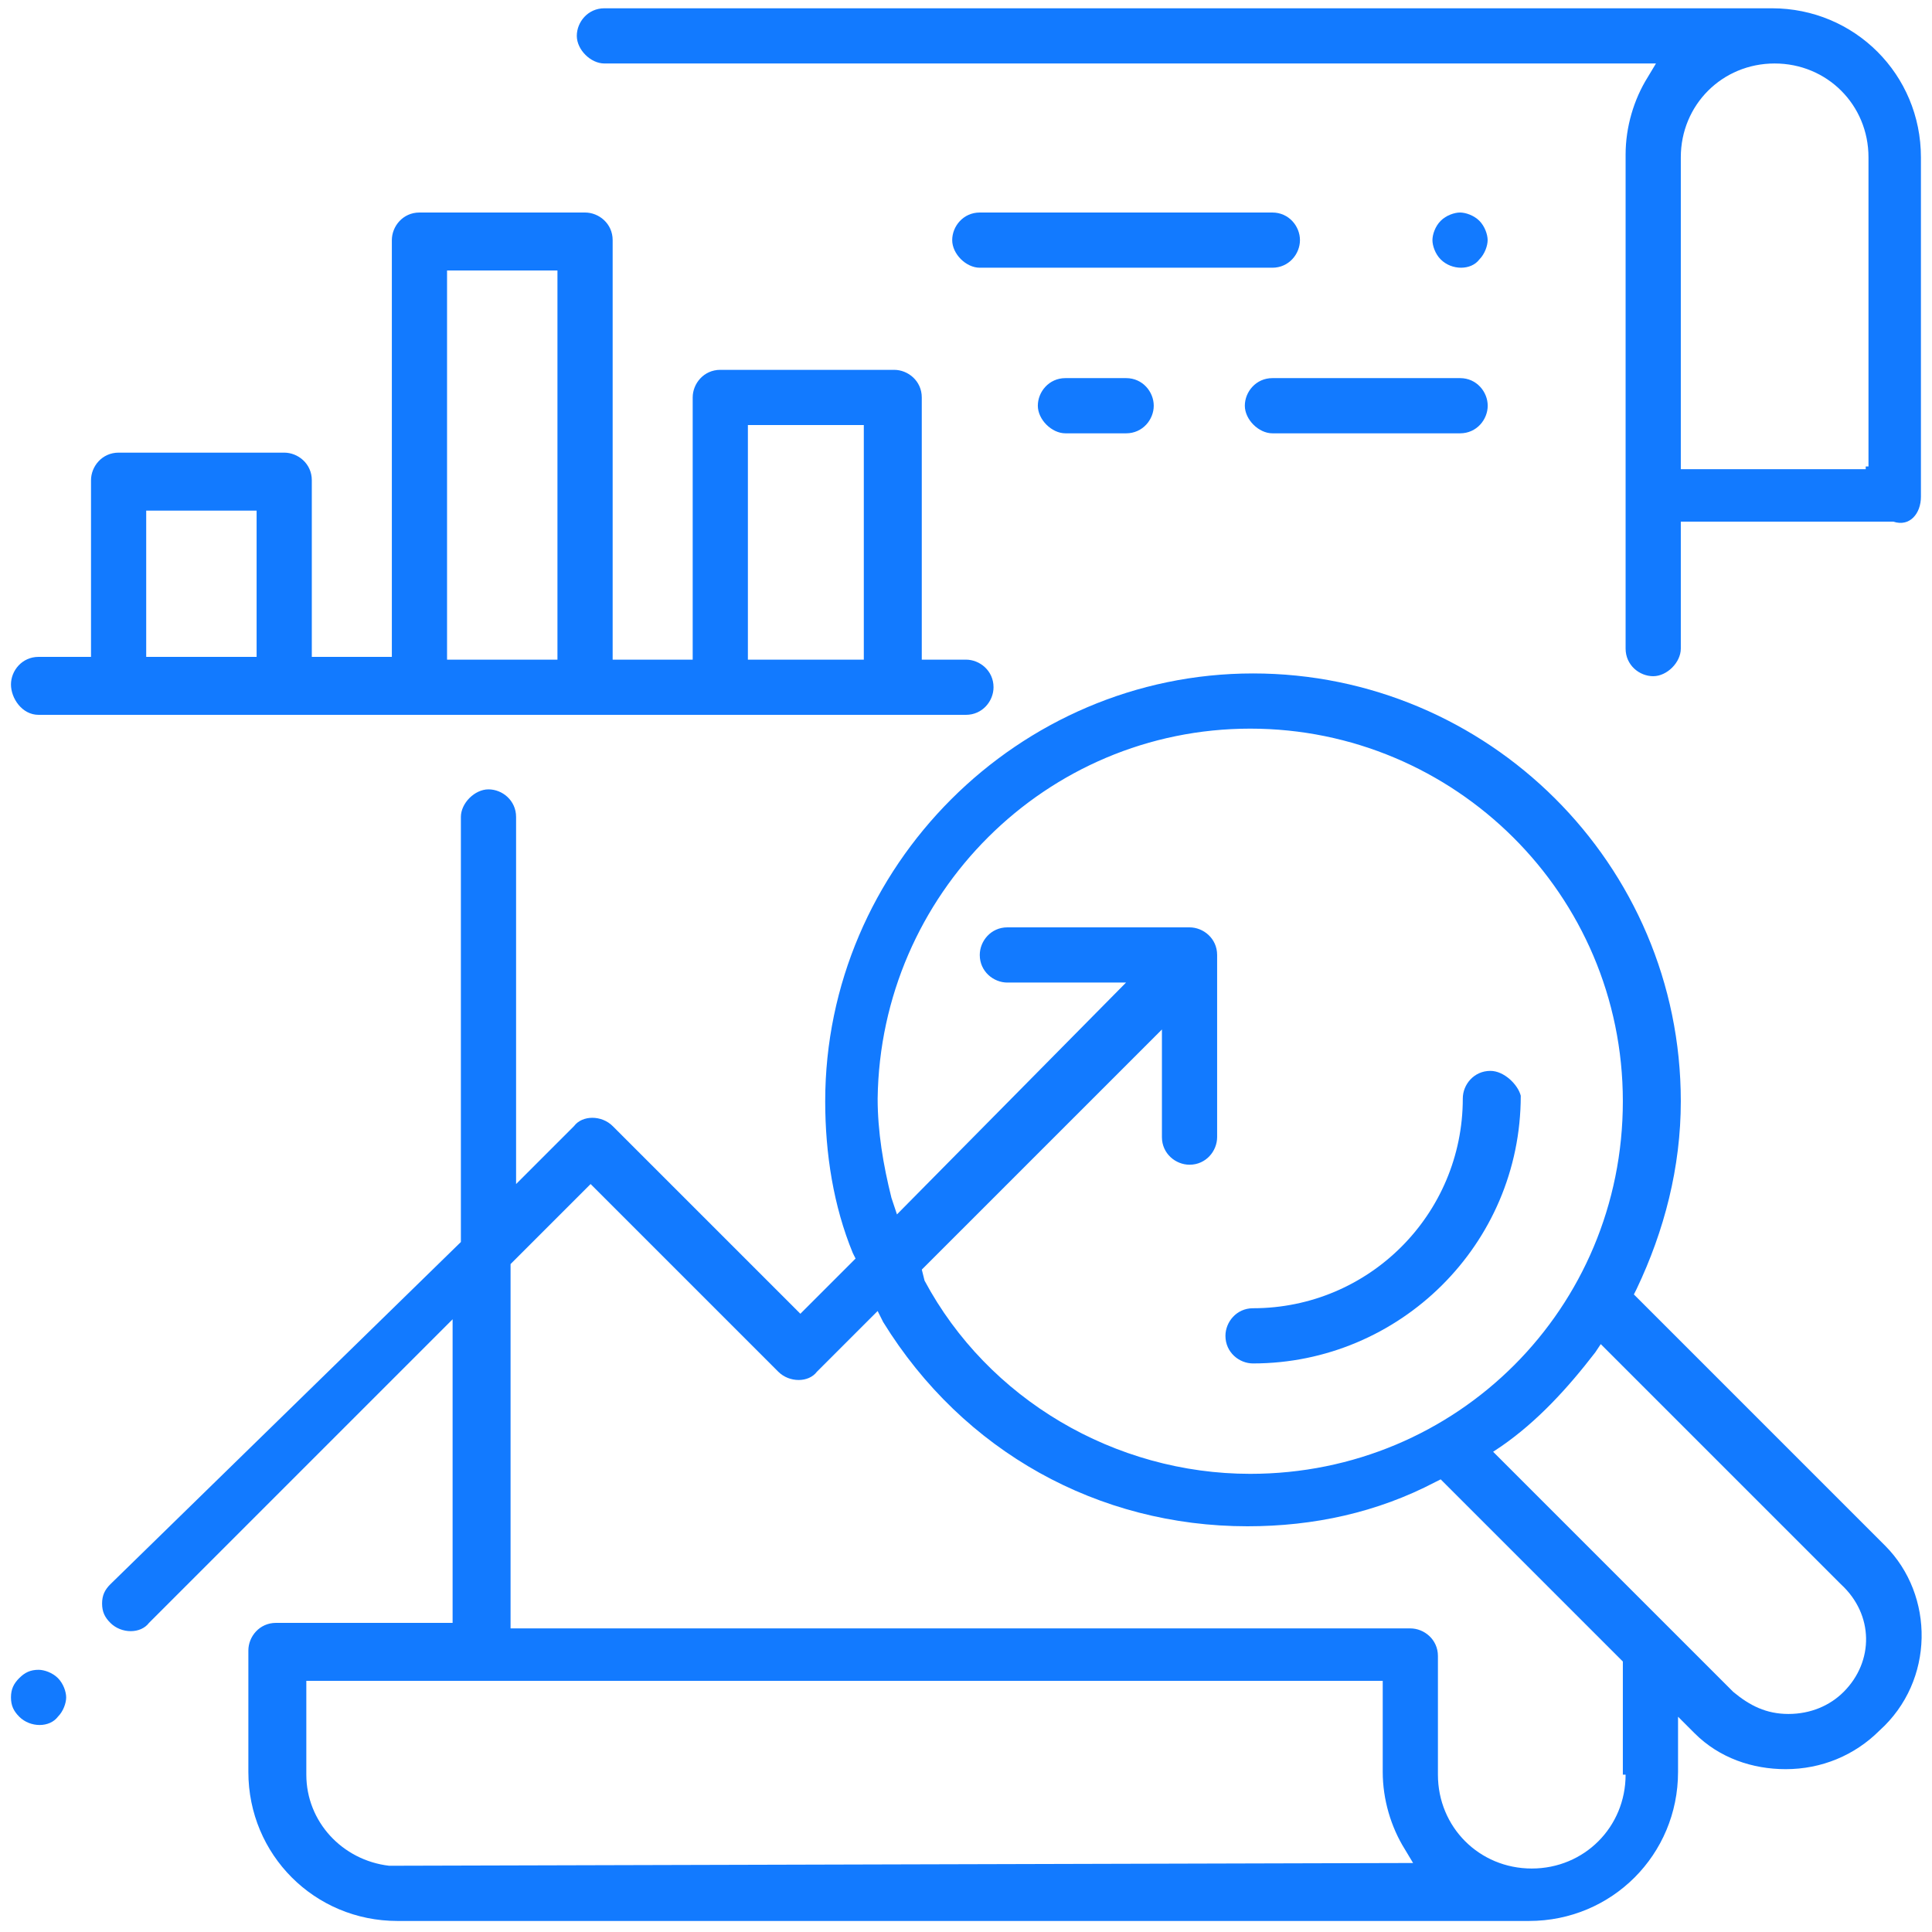
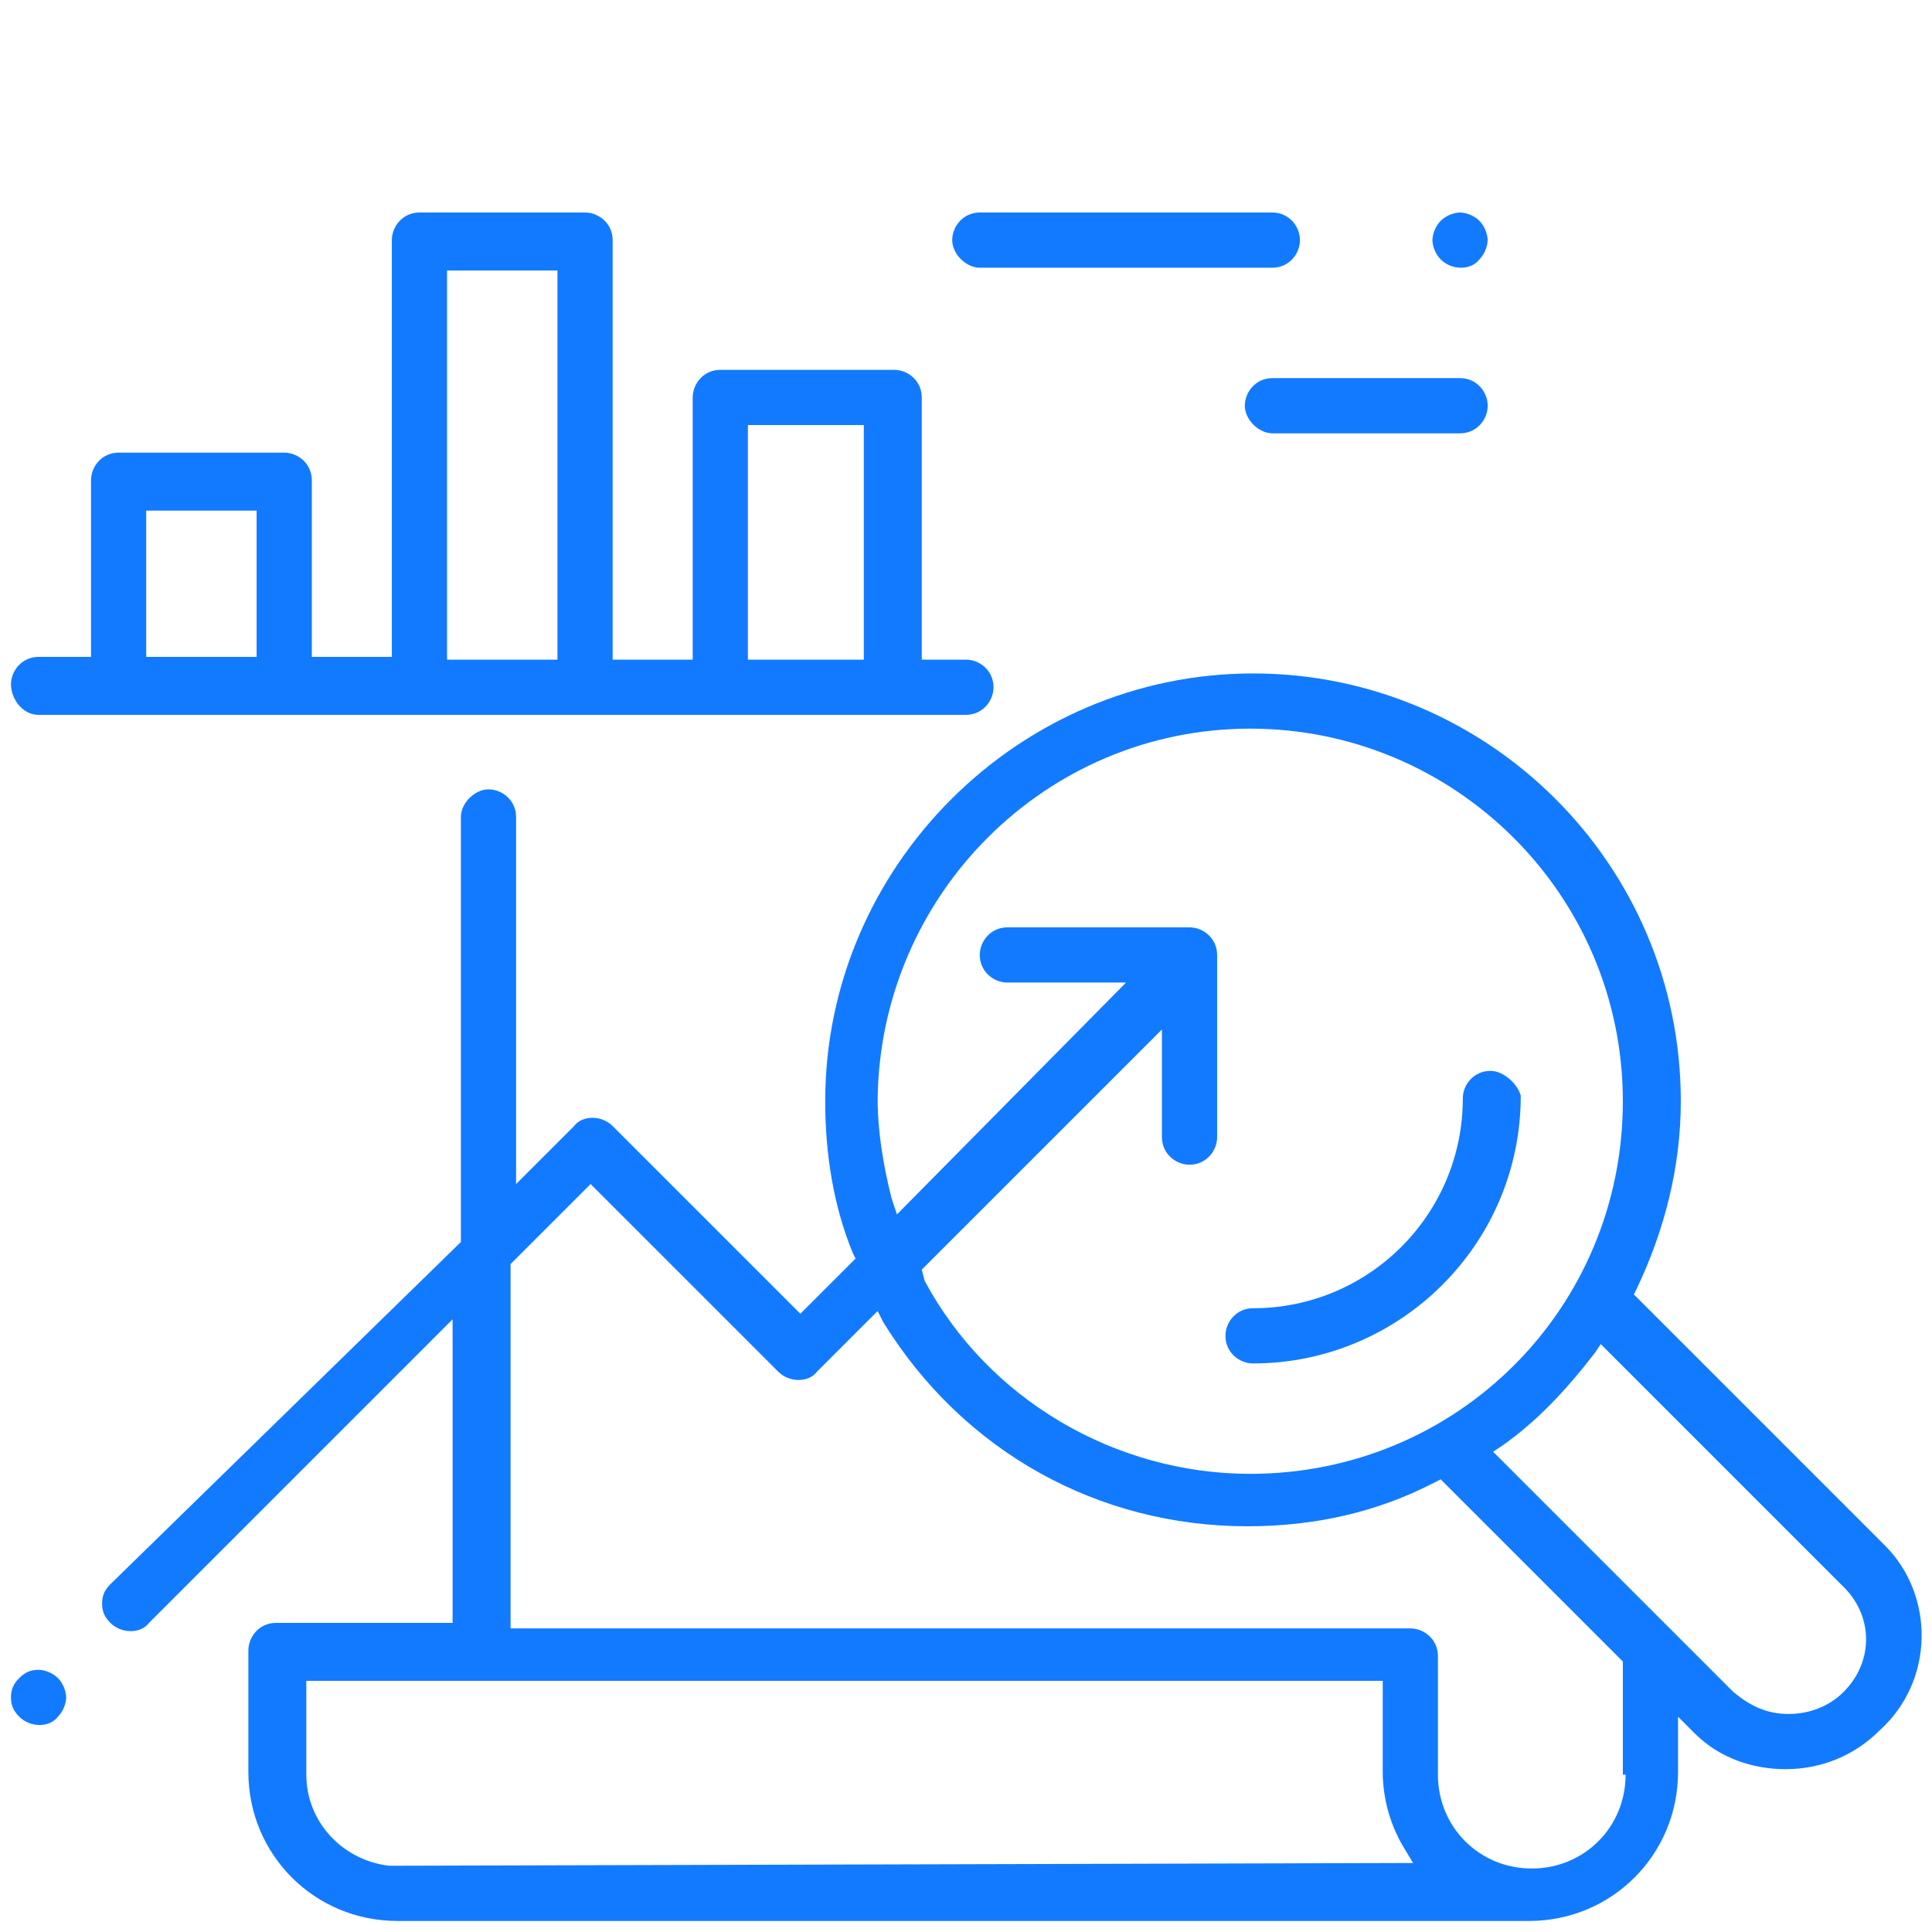
<svg xmlns="http://www.w3.org/2000/svg" width="56" height="56" viewBox="0 0 56 56" fill="none">
  <g clip-path="url(#clip0_4580_46432)">
-     <path d="M55.679 14.4V4.56C55.679 2.16 53.759 0.24 51.359 0.24H17.519C17.039 0.24 16.719 0.64 16.719 1.04C16.719 1.44 17.119 1.84 17.519 1.84H47.999L47.759 2.24C47.359 2.88 47.119 3.68 47.119 4.48V18.8C47.119 19.28 47.519 19.6 47.919 19.6C48.319 19.6 48.719 19.2 48.719 18.8V15.12H54.879C55.359 15.28 55.679 14.88 55.679 14.4ZM54.079 13.52V13.6H48.719V4.56C48.719 3.04 49.919 1.84 51.439 1.84C52.959 1.84 54.159 3.04 54.159 4.56V13.52H54.079Z" fill="#127AFF" />
    <path d="M54.639 44.8L47.359 37.52L47.439 37.36C48.239 35.68 48.719 33.84 48.719 31.92C48.719 25.04 43.119 19.52 36.319 19.52C29.519 19.52 23.919 25.12 23.919 31.92C23.919 33.44 24.159 34.96 24.719 36.32L24.799 36.48L23.199 38.08L23.039 37.92L17.759 32.64C17.439 32.32 16.879 32.32 16.639 32.64L14.959 34.32V23.68C14.959 23.2 14.559 22.88 14.159 22.88C13.759 22.88 13.359 23.28 13.359 23.68V36L3.199 45.92C3.039 46.08 2.959 46.24 2.959 46.48C2.959 46.72 3.039 46.88 3.199 47.04C3.519 47.36 4.079 47.36 4.319 47.04L13.119 38.24V47.04H7.999C7.519 47.04 7.199 47.44 7.199 47.84V51.36C7.199 53.76 9.119 55.68 11.519 55.68H44.319C46.719 55.68 48.639 53.76 48.639 51.36V49.76L49.119 50.24C49.839 50.96 50.799 51.28 51.759 51.28C52.799 51.28 53.759 50.88 54.479 50.16C56.079 48.72 56.079 46.24 54.639 44.8ZM36.239 21.12C42.159 21.12 47.039 25.92 47.039 31.92C47.039 37.92 42.239 42.72 36.239 42.72C32.319 42.72 28.639 40.56 26.799 37.12L26.719 36.8L33.679 29.84V32.96C33.679 33.44 34.079 33.76 34.479 33.76C34.959 33.76 35.279 33.36 35.279 32.96V27.68C35.279 27.2 34.879 26.88 34.479 26.88H29.199C28.719 26.88 28.399 27.28 28.399 27.68C28.399 28.16 28.799 28.48 29.199 28.48H32.639L25.999 35.2L25.839 34.72C25.599 33.76 25.439 32.8 25.439 31.84C25.519 25.92 30.319 21.12 36.239 21.12ZM11.279 54.08C9.919 53.92 8.879 52.8 8.879 51.44V48.72H40.079V50.32V50.4V50.48V51.36C40.079 52.16 40.319 52.96 40.719 53.6L40.959 54L11.279 54.08ZM47.119 51.44C47.119 52.96 45.919 54.16 44.399 54.16C42.879 54.16 41.679 52.96 41.679 51.44V50.56V50.48V50.4V48C41.679 47.52 41.279 47.2 40.879 47.2H14.799V36.64L17.119 34.32L22.559 39.76C22.879 40.08 23.439 40.08 23.679 39.76L25.439 38L25.599 38.32C27.919 42.08 31.839 44.24 36.159 44.24C38.079 44.24 39.919 43.84 41.599 42.96L41.759 42.88L41.919 43.04L47.039 48.16V51.44H47.119ZM53.439 49.04C53.039 49.44 52.479 49.68 51.839 49.68C51.199 49.68 50.719 49.44 50.239 49.04L43.279 42.08L43.519 41.92C44.559 41.2 45.439 40.24 46.239 39.2L46.399 38.96L53.359 45.92C54.319 46.8 54.319 48.16 53.439 49.04Z" fill="#127AFF" />
    <path d="M43.2 31.04C42.719 31.04 42.4 31.44 42.4 31.84C42.4 35.2 39.679 37.92 36.319 37.92C35.84 37.92 35.52 38.32 35.52 38.72C35.52 39.2 35.919 39.52 36.319 39.52C40.559 39.52 44.08 36.08 44.08 31.76C43.999 31.44 43.599 31.04 43.2 31.04Z" fill="#127AFF" />
    <path d="M1.118 20.72H27.998C28.478 20.72 28.798 20.32 28.798 19.92C28.798 19.44 28.398 19.12 27.998 19.12H26.718V11.52C26.718 11.04 26.318 10.72 25.918 10.72H20.878C20.398 10.72 20.078 11.12 20.078 11.52V19.12H17.758V6.96C17.758 6.48 17.358 6.16 16.958 6.16H12.158C11.678 6.16 11.358 6.56 11.358 6.96V19.04H9.038V13.92C9.038 13.44 8.638 13.12 8.238 13.12H3.438C2.958 13.12 2.638 13.52 2.638 13.92V19.04H1.118C0.638 19.04 0.318 19.44 0.318 19.84C0.318 20.24 0.638 20.72 1.118 20.72ZM21.678 12.32H25.038V19.12H21.678V12.32ZM12.958 7.84H16.158V19.12H12.958V7.84ZM4.238 14.8H7.438V19.04H4.238V14.8Z" fill="#127AFF" />
    <path d="M36.88 6.16H28.4C27.92 6.16 27.6 6.56 27.6 6.96C27.6 7.36 28 7.76 28.4 7.76H36.88C37.36 7.76 37.68 7.36 37.68 6.96C37.68 6.56 37.36 6.16 36.88 6.16Z" fill="#127AFF" />
    <path d="M42.88 6.4C42.719 6.24 42.48 6.16 42.319 6.16C42.16 6.16 41.919 6.24 41.76 6.4C41.599 6.56 41.52 6.8 41.52 6.96C41.52 7.12 41.599 7.36 41.76 7.52C42.08 7.84 42.639 7.84 42.88 7.52C43.039 7.36 43.12 7.12 43.12 6.96C43.12 6.8 43.039 6.56 42.88 6.4Z" fill="#127AFF" />
-     <path d="M32.642 10.96H30.882C30.402 10.96 30.082 11.36 30.082 11.76C30.082 12.16 30.482 12.56 30.882 12.56H32.642C33.122 12.56 33.442 12.16 33.442 11.76C33.442 11.36 33.122 10.96 32.642 10.96Z" fill="#127AFF" />
    <path d="M42.322 10.96H36.882C36.402 10.96 36.082 11.36 36.082 11.76C36.082 12.16 36.482 12.56 36.882 12.56H42.322C42.802 12.56 43.122 12.16 43.122 11.76C43.122 11.36 42.802 10.96 42.322 10.96Z" fill="#127AFF" />
    <path d="M1.678 48.64C1.518 48.48 1.278 48.4 1.118 48.4C0.878 48.4 0.718 48.48 0.558 48.64C0.398 48.8 0.318 48.96 0.318 49.2C0.318 49.44 0.398 49.6 0.558 49.76C0.878 50.08 1.438 50.08 1.678 49.76C1.838 49.6 1.918 49.36 1.918 49.2C1.918 49.04 1.838 48.8 1.678 48.64Z" fill="#127AFF" />
  </g>
  <defs>
    <clipPath id="clip0_4580_46432">
      <rect width="56" height="56" fill="white" />
    </clipPath>
  </defs>
</svg>